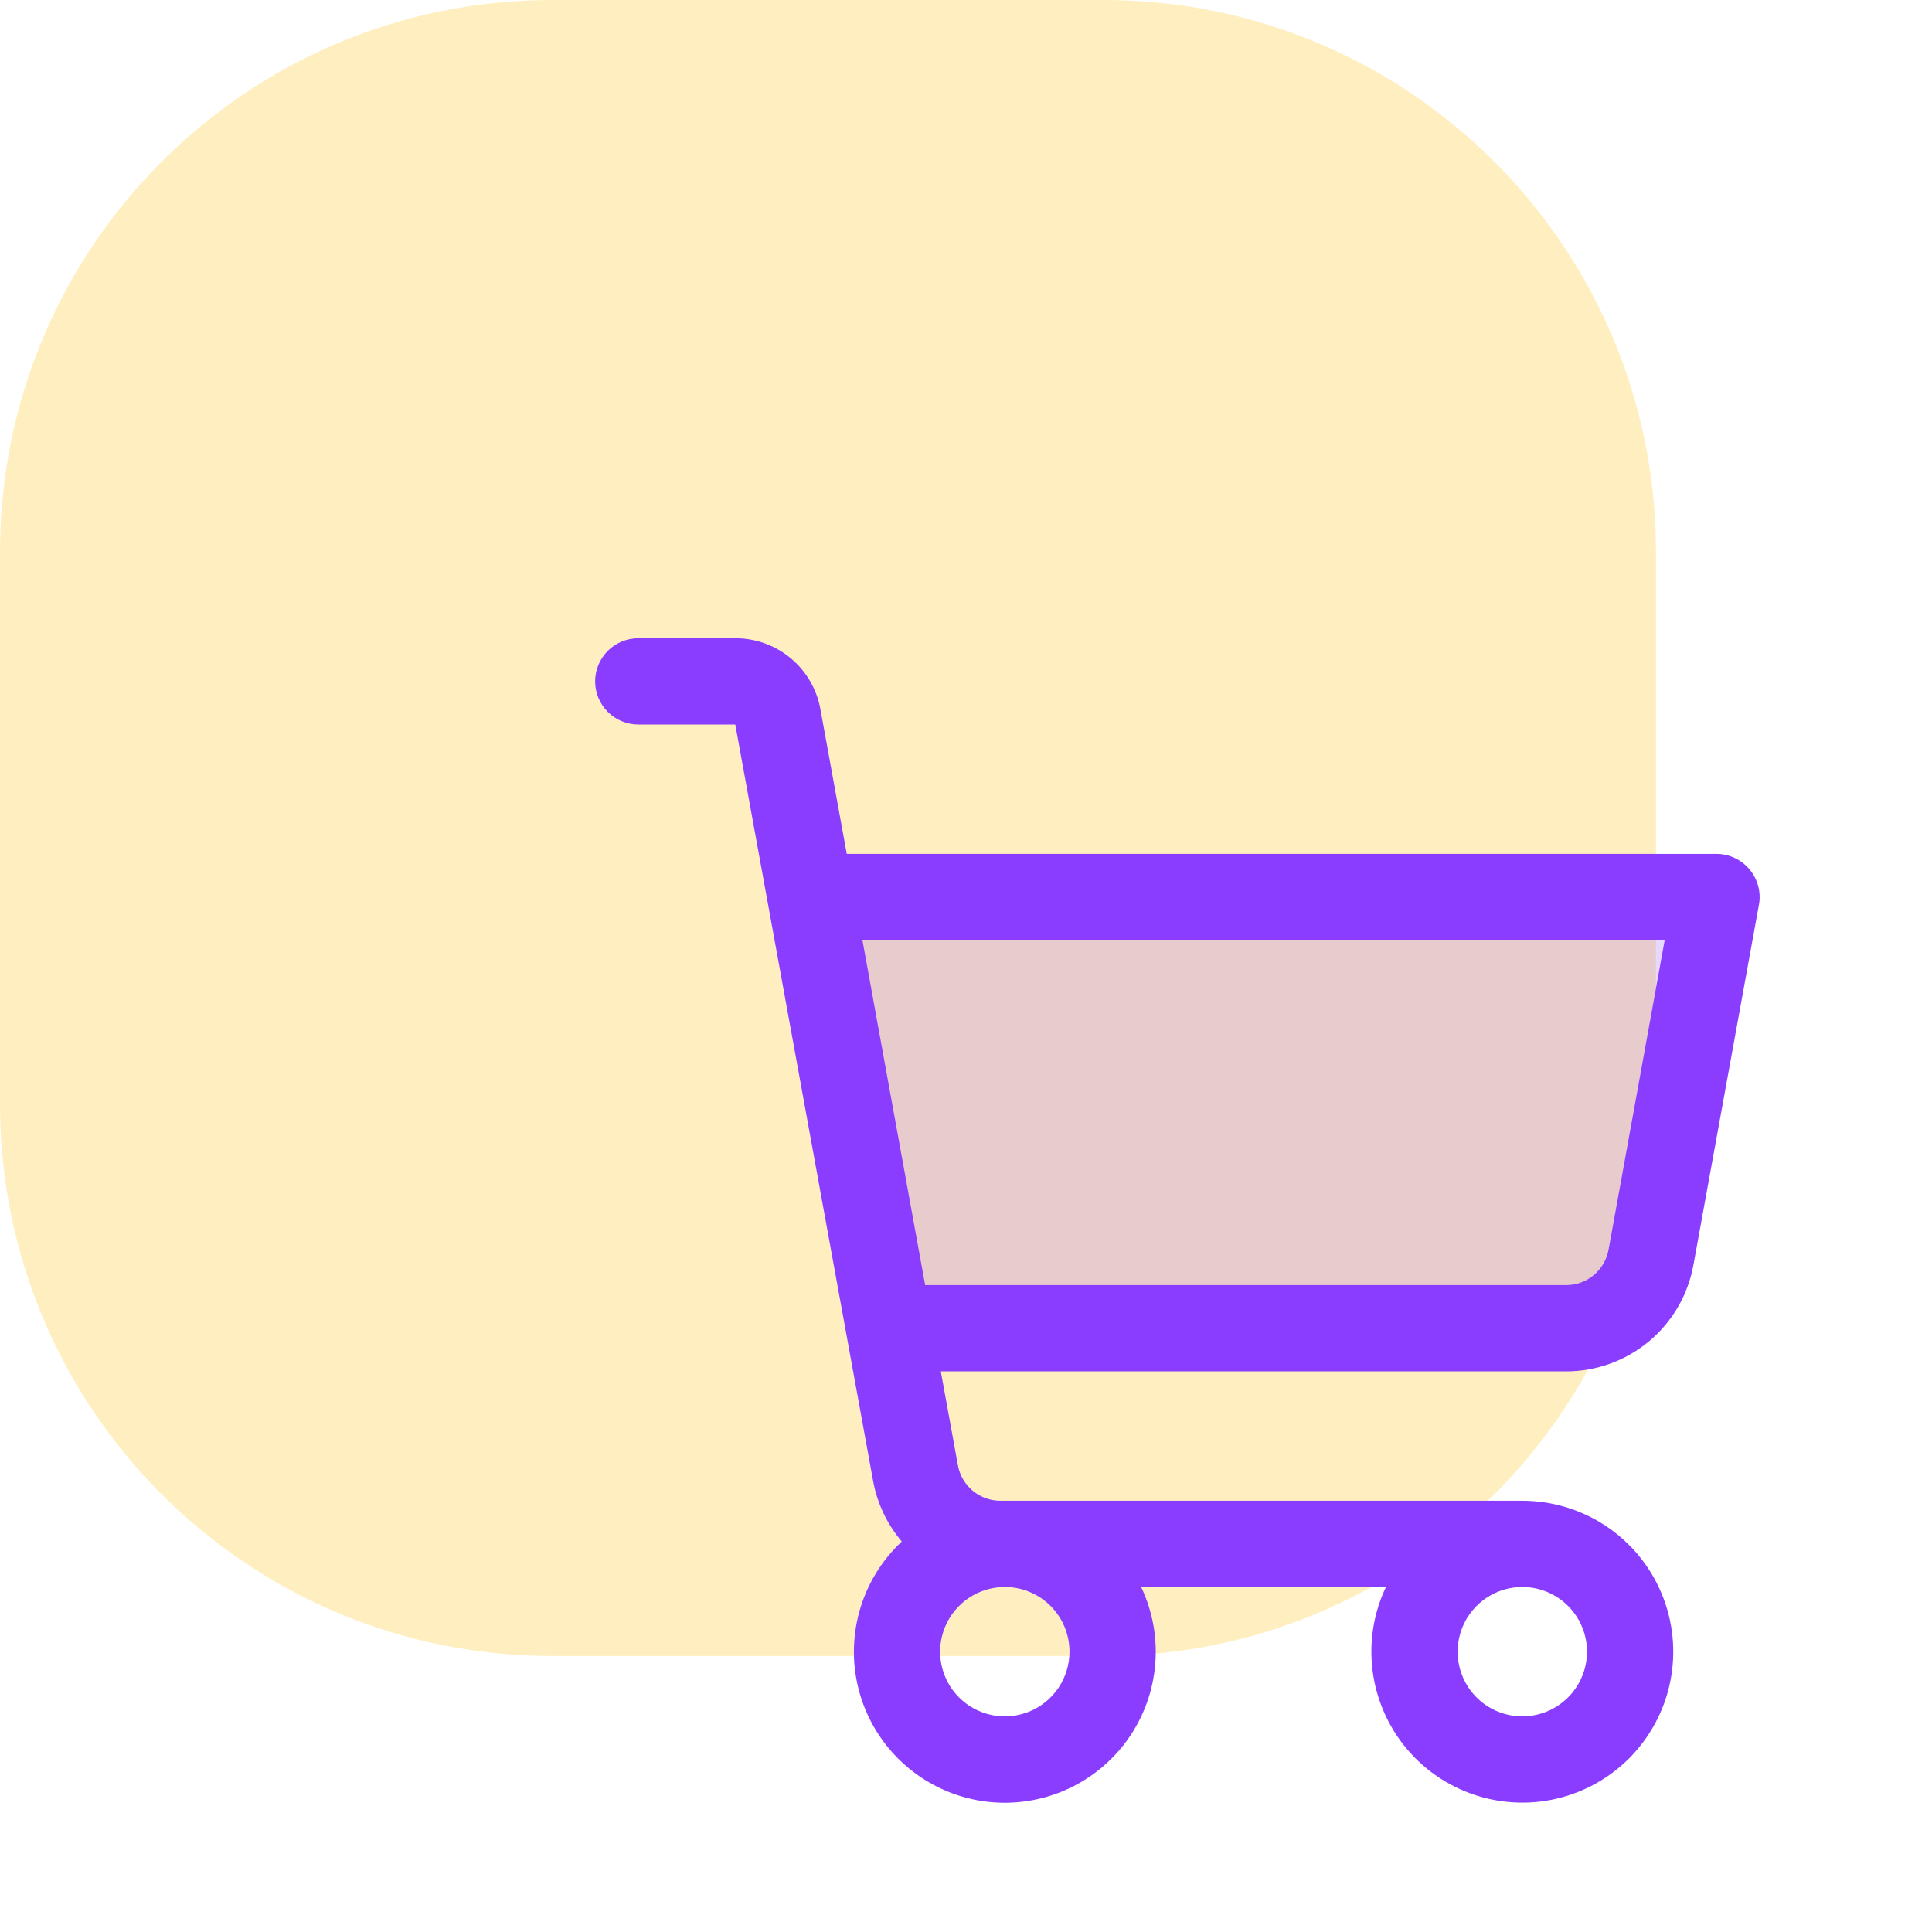
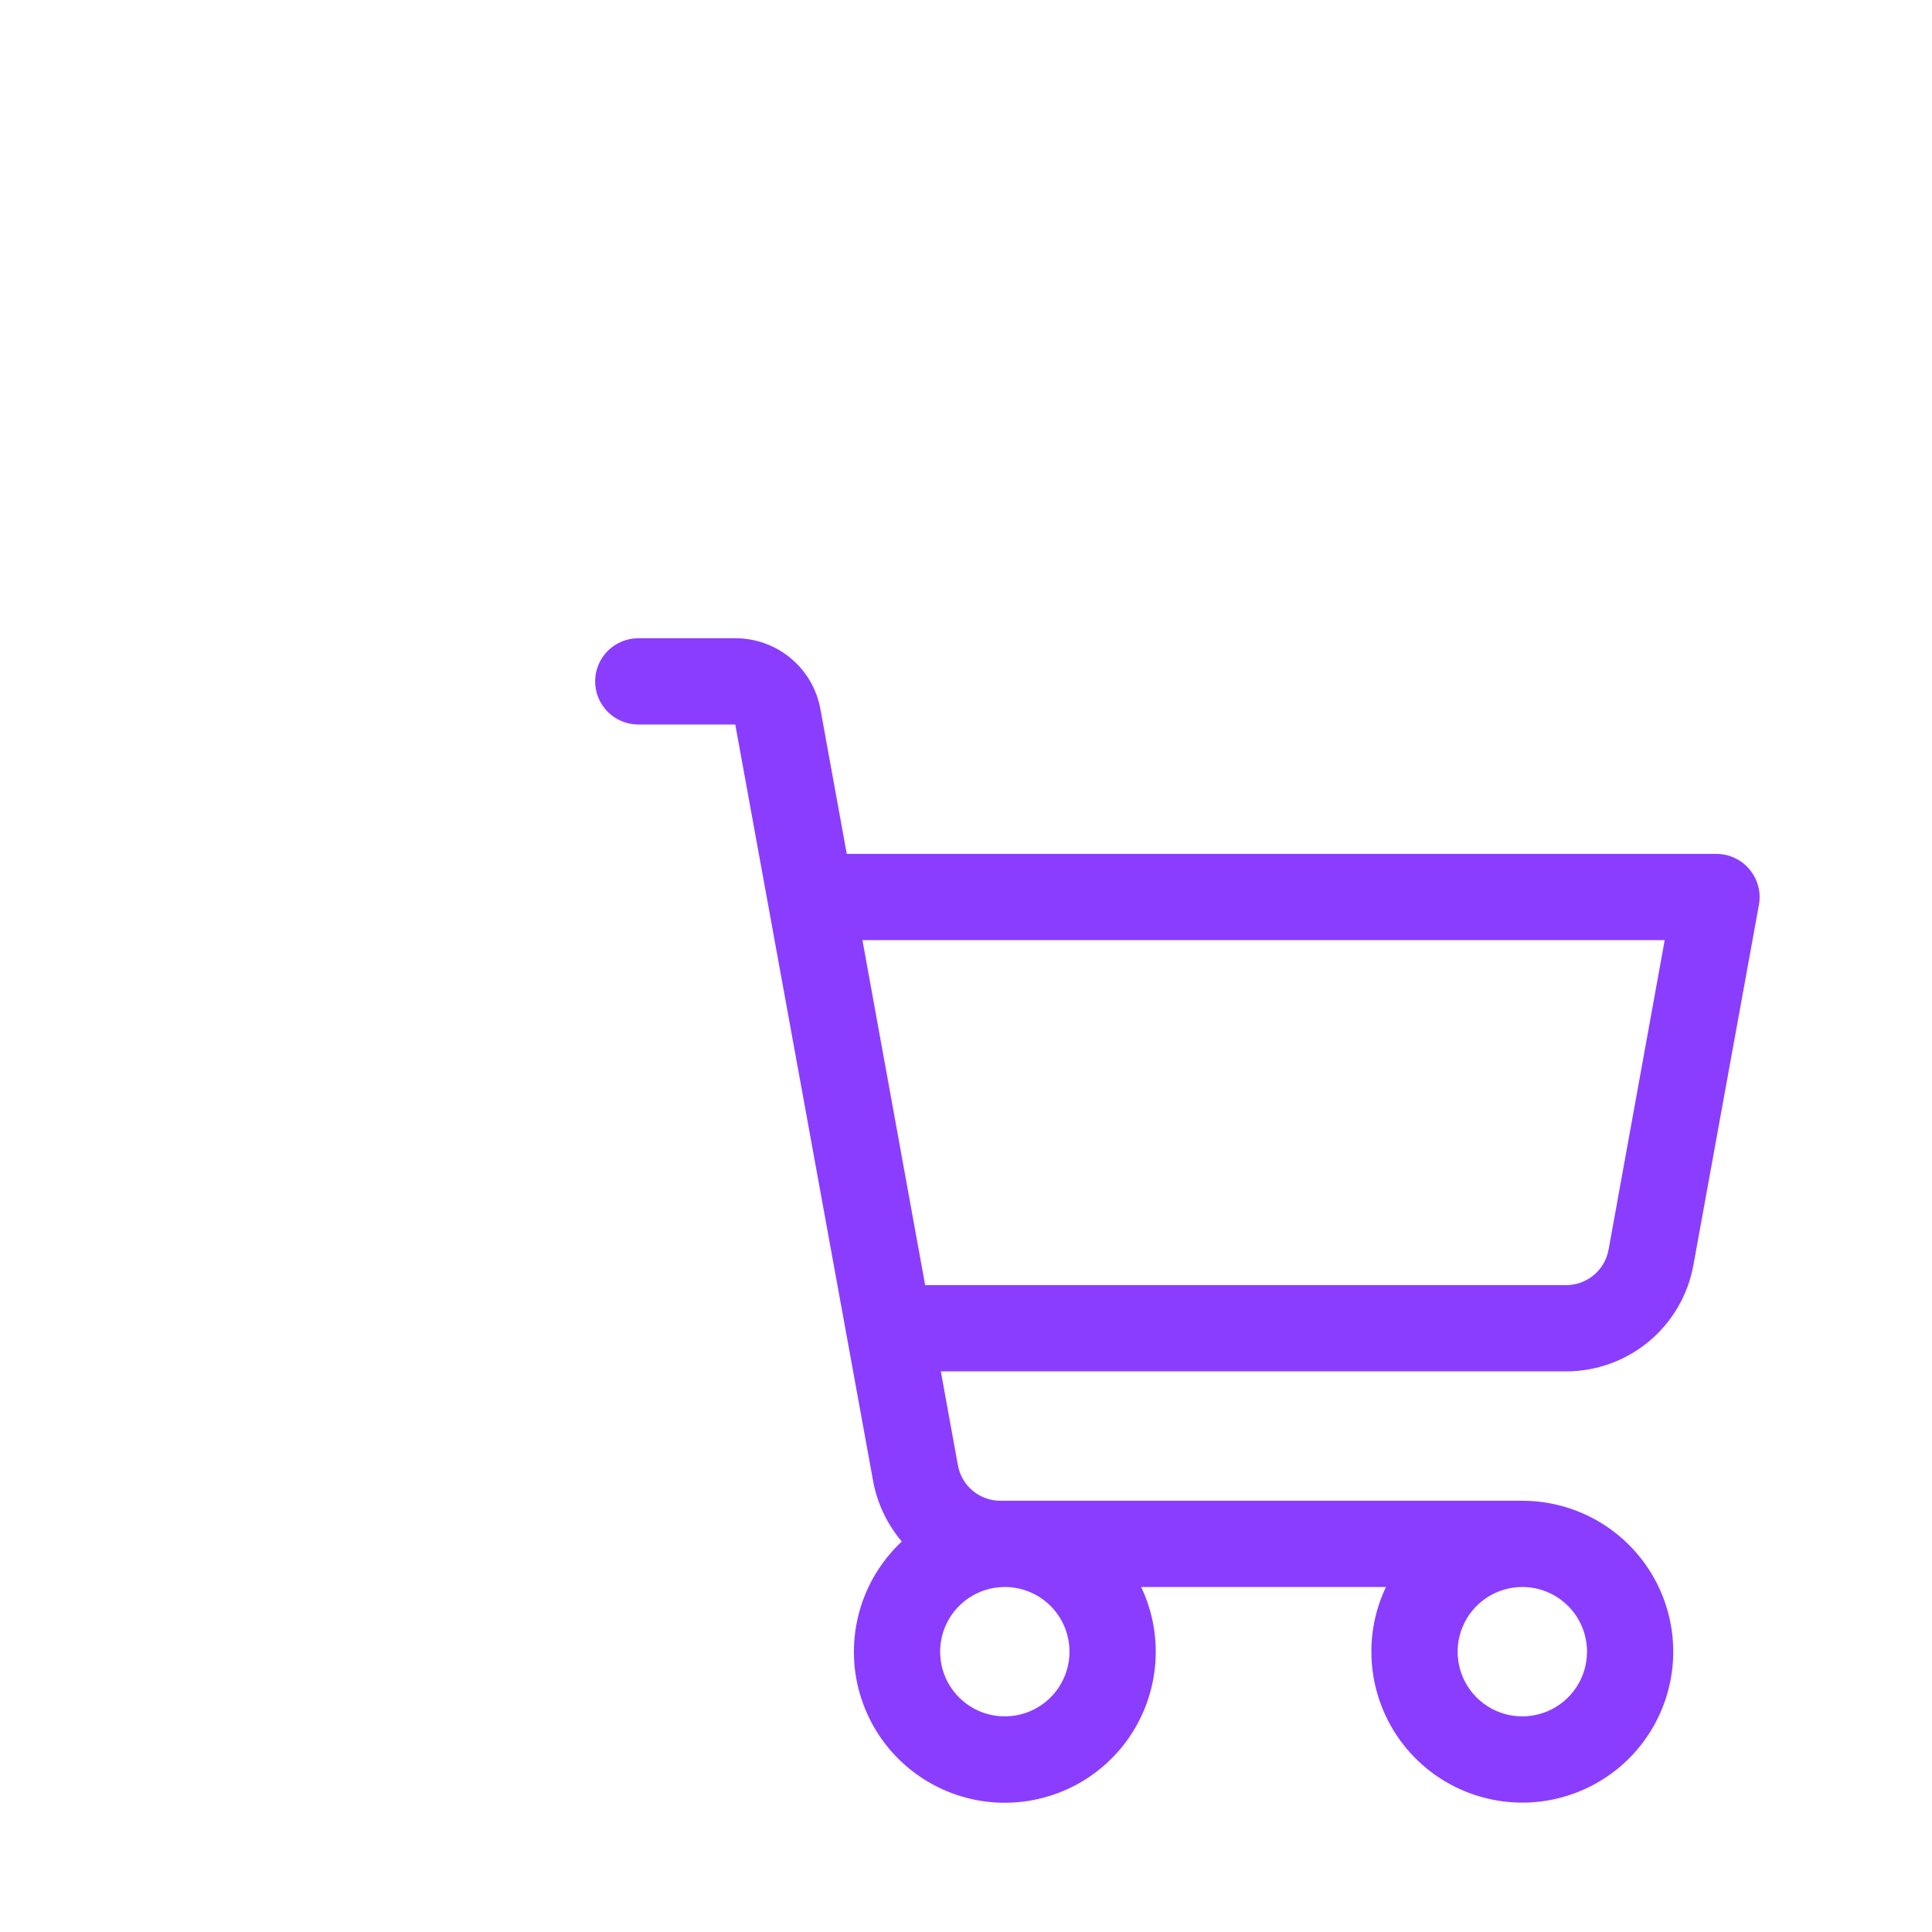
<svg xmlns="http://www.w3.org/2000/svg" width="56" height="56" viewBox="0 0 56 56" fill="none">
-   <path d="M0 16C0 7.163 7.163 0 16 0H32C40.837 0 48 7.163 48 16V32C48 40.837 40.837 48 32 48H16C7.163 48 0 40.837 0 32V16Z" fill="#FFC107" fill-opacity="0.25" />
-   <path opacity="0.2" d="M49.75 26L47.85 36.447C47.745 37.023 47.442 37.544 46.992 37.919C46.543 38.294 45.976 38.5 45.391 38.5H25.773L23.5 26H49.75Z" fill="#8B3DFF" />
  <path d="M50.709 25.198C50.592 25.058 50.445 24.945 50.279 24.868C50.114 24.79 49.933 24.75 49.75 24.75H24.544L23.78 20.553C23.675 19.977 23.372 19.456 22.922 19.081C22.473 18.706 21.906 18.5 21.32 18.5H18.5C18.169 18.5 17.851 18.632 17.616 18.866C17.382 19.101 17.25 19.419 17.25 19.75C17.25 20.081 17.382 20.399 17.616 20.634C17.851 20.868 18.169 21 18.5 21H21.312L25.306 42.92C25.424 43.57 25.711 44.178 26.139 44.681C25.549 45.233 25.122 45.937 24.908 46.716C24.693 47.495 24.698 48.319 24.923 49.095C25.148 49.871 25.583 50.57 26.18 51.114C26.778 51.658 27.515 52.026 28.308 52.177C29.102 52.328 29.922 52.255 30.678 51.969C31.433 51.682 32.095 51.192 32.589 50.552C33.082 49.912 33.389 49.148 33.475 48.345C33.562 47.541 33.423 46.73 33.077 46H40.173C39.894 46.585 39.749 47.226 39.75 47.875C39.75 48.74 40.007 49.586 40.487 50.306C40.968 51.025 41.651 51.586 42.451 51.917C43.25 52.248 44.13 52.335 44.978 52.166C45.827 51.997 46.607 51.58 47.219 50.969C47.83 50.357 48.247 49.577 48.416 48.728C48.585 47.88 48.498 47 48.167 46.201C47.836 45.401 47.275 44.718 46.556 44.237C45.836 43.757 44.99 43.5 44.125 43.5H28.995C28.703 43.5 28.419 43.397 28.194 43.21C27.97 43.022 27.818 42.761 27.766 42.473L27.27 39.75H45.395C46.273 39.75 47.124 39.441 47.798 38.879C48.472 38.316 48.927 37.534 49.084 36.67L50.984 26.223C51.017 26.043 51.009 25.857 50.961 25.68C50.913 25.503 50.828 25.339 50.709 25.198ZM31 47.875C31 48.246 30.89 48.608 30.684 48.917C30.478 49.225 30.185 49.465 29.843 49.607C29.5 49.749 29.123 49.786 28.759 49.714C28.395 49.642 28.061 49.463 27.799 49.201C27.537 48.939 27.358 48.605 27.286 48.241C27.214 47.877 27.251 47.5 27.393 47.157C27.535 46.815 27.775 46.522 28.083 46.316C28.392 46.11 28.754 46 29.125 46C29.622 46 30.099 46.197 30.451 46.549C30.802 46.901 31 47.378 31 47.875ZM46 47.875C46 48.246 45.89 48.608 45.684 48.917C45.478 49.225 45.185 49.465 44.843 49.607C44.5 49.749 44.123 49.786 43.759 49.714C43.395 49.642 43.061 49.463 42.799 49.201C42.537 48.939 42.358 48.605 42.286 48.241C42.214 47.877 42.251 47.5 42.393 47.157C42.535 46.815 42.775 46.522 43.083 46.316C43.392 46.11 43.754 46 44.125 46C44.622 46 45.099 46.197 45.451 46.549C45.803 46.901 46 47.378 46 47.875ZM46.625 36.223C46.572 36.512 46.42 36.773 46.194 36.961C45.969 37.149 45.684 37.251 45.391 37.25H26.816L24.998 27.25H48.252L46.625 36.223Z" fill="#8B3DFF" />
</svg>